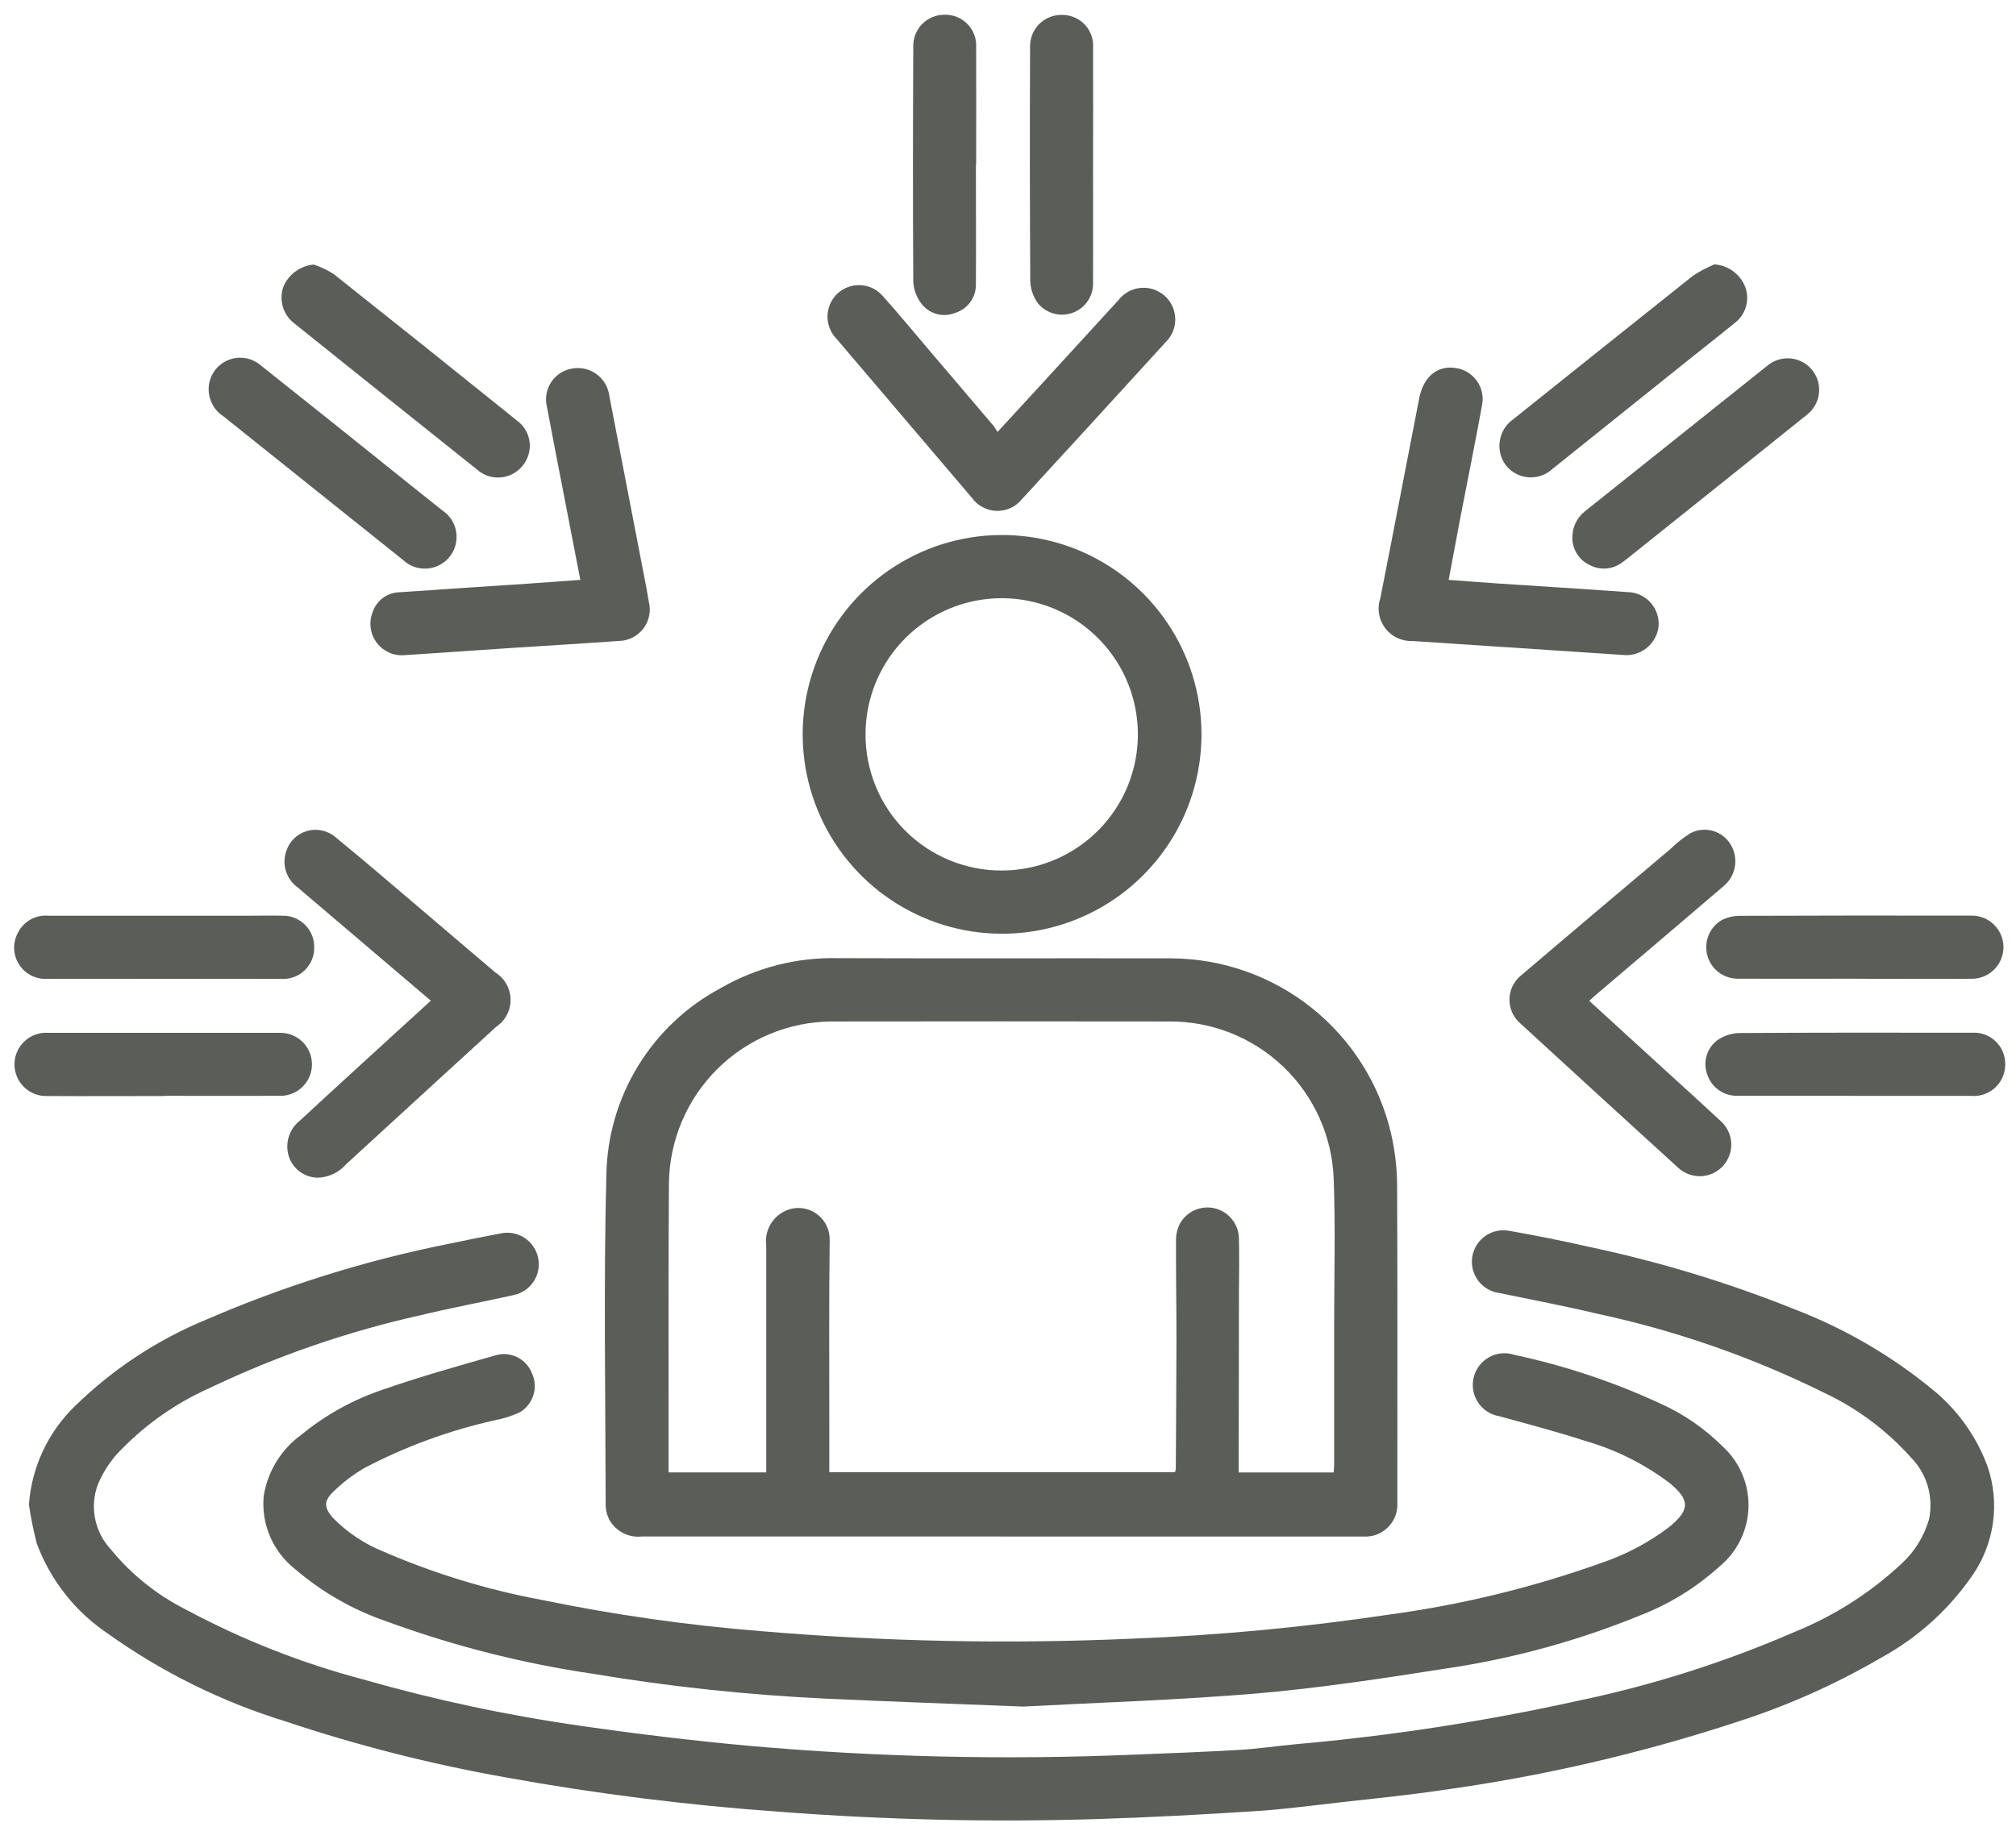
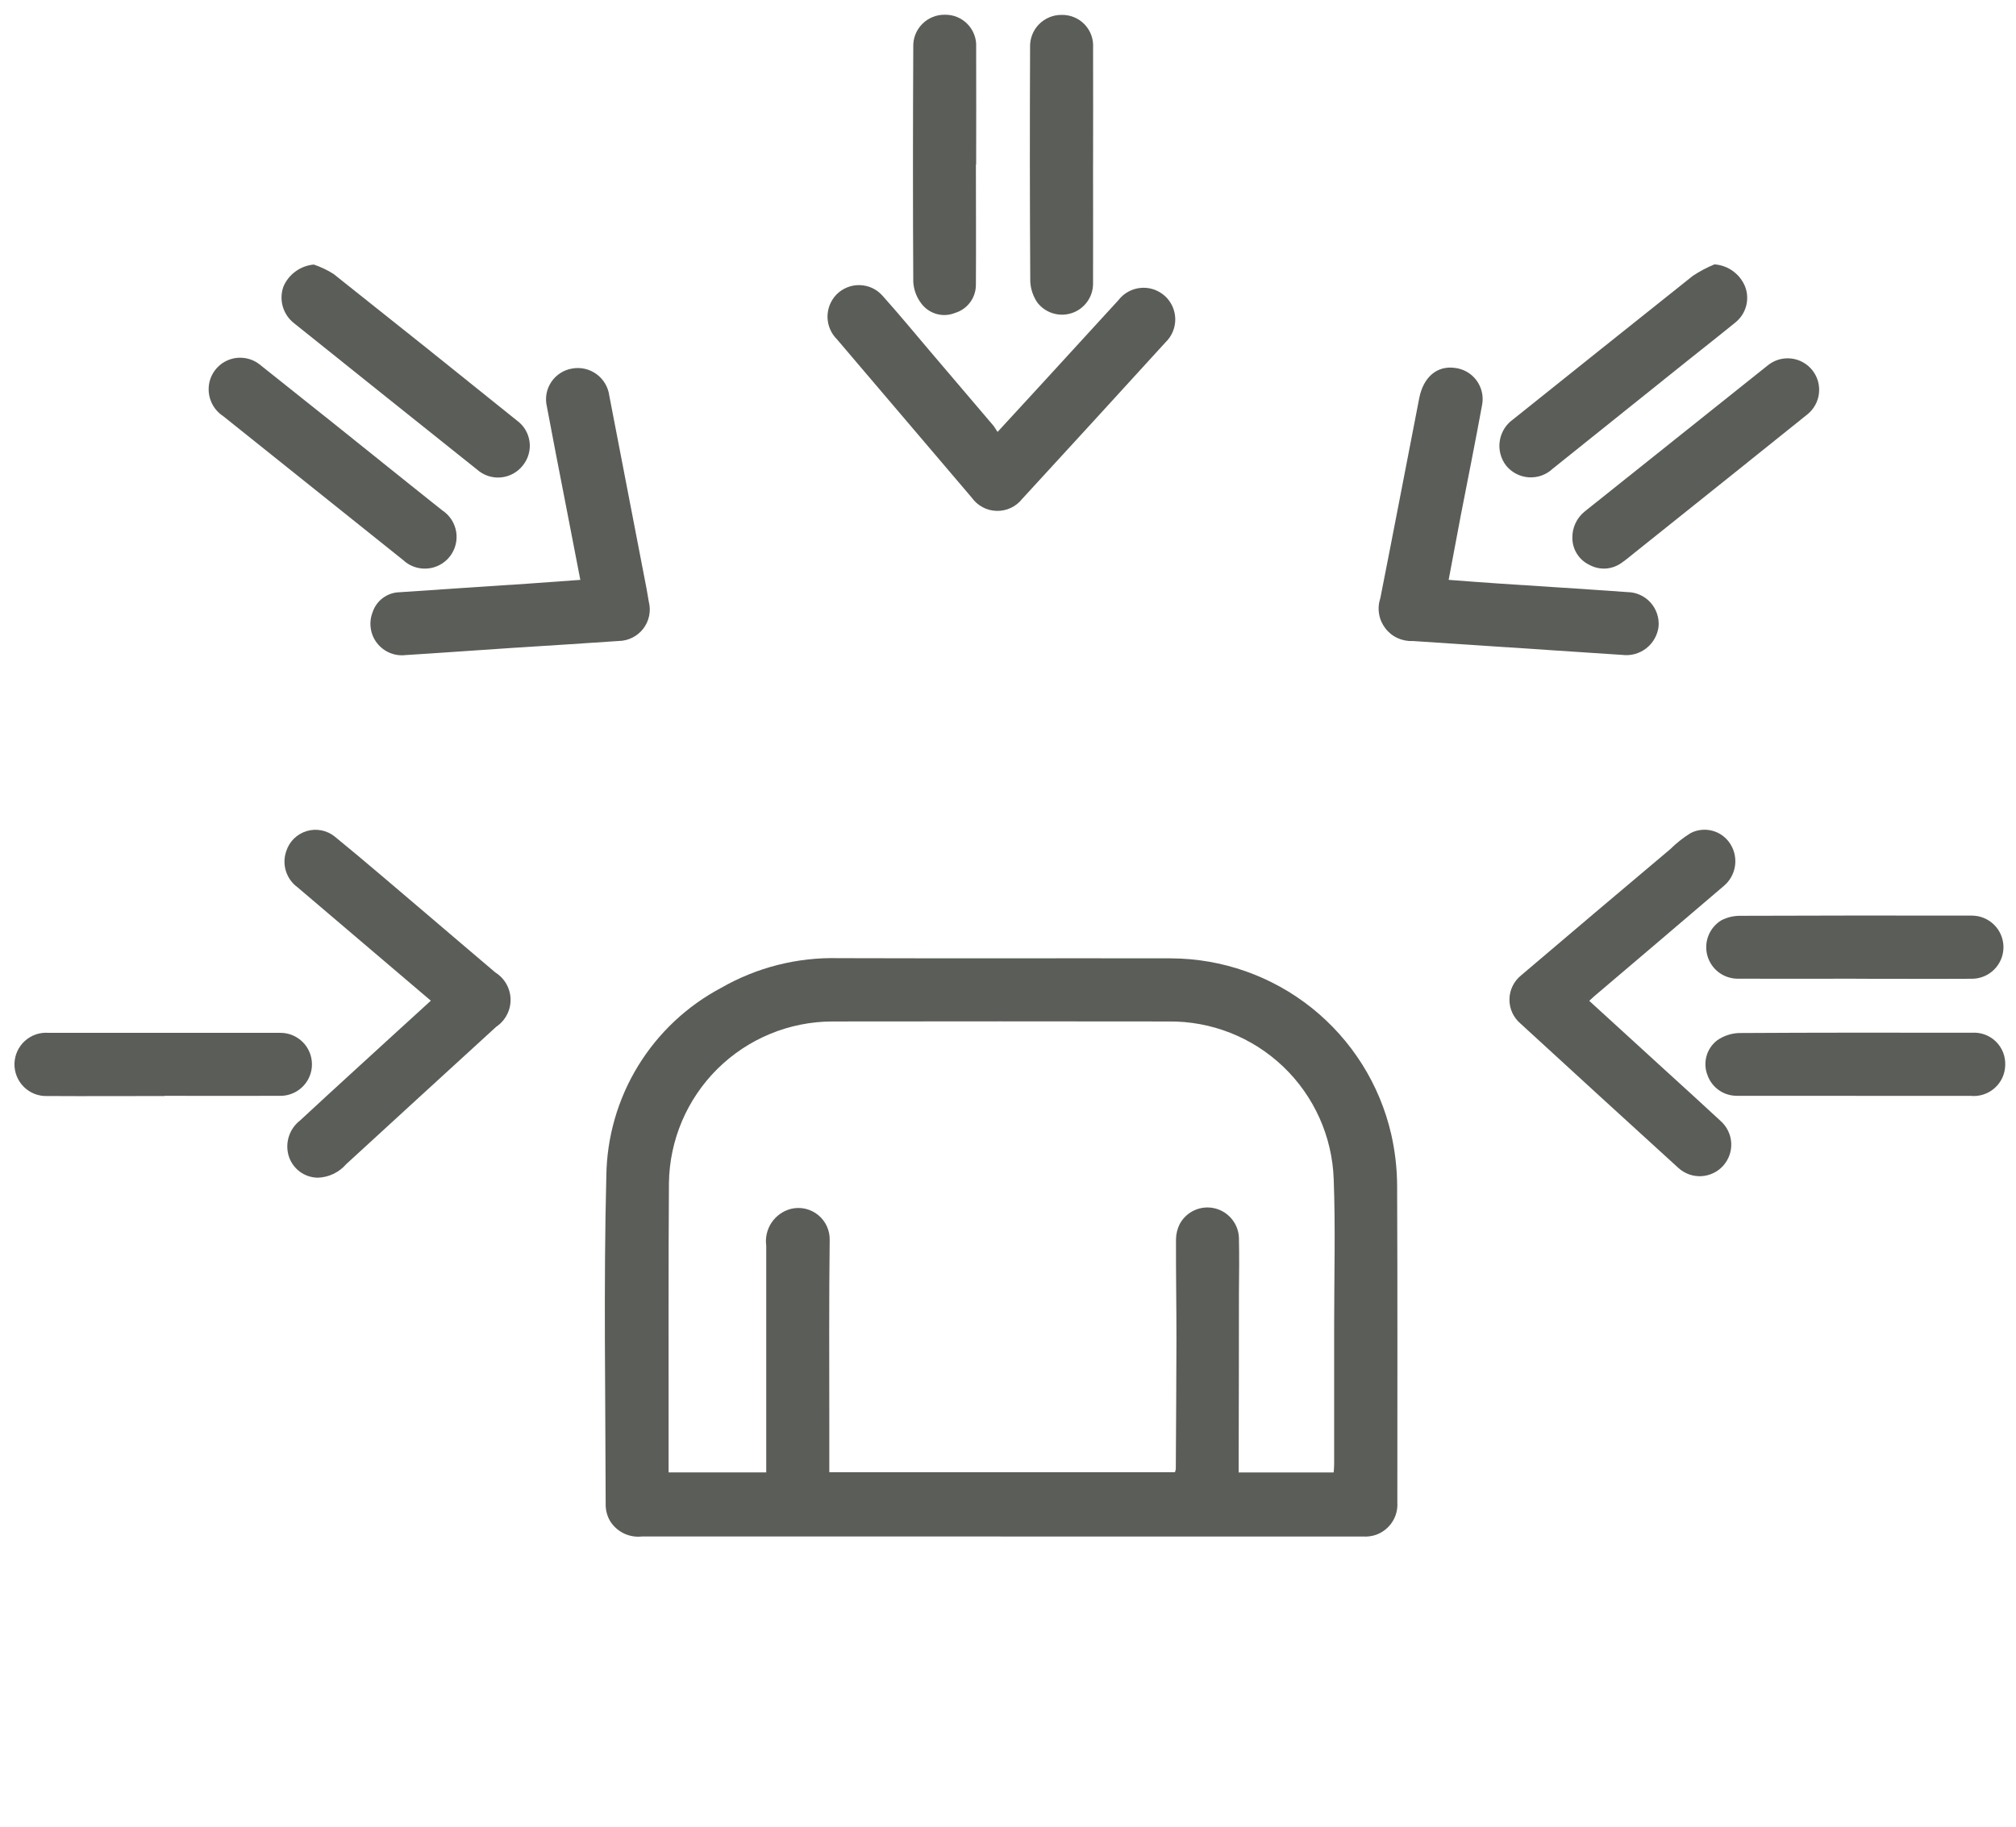
<svg xmlns="http://www.w3.org/2000/svg" width="64" height="58" viewBox="0 0 64 58" fill="none">
-   <path fill-rule="evenodd" clip-rule="evenodd" d="M0.918 47.771C1.005 46.572 1.536 45.448 2.407 44.619C3.599 43.46 5 42.538 6.537 41.904C9.022 40.827 11.614 40.017 14.27 39.488C14.81 39.372 15.353 39.267 15.894 39.163C16.153 39.107 16.424 39.157 16.647 39.301C16.87 39.445 17.026 39.672 17.082 39.931C17.138 40.19 17.088 40.461 16.944 40.684C16.8 40.907 16.573 41.063 16.314 41.119C15.314 41.342 14.314 41.526 13.325 41.766C11.026 42.28 8.793 43.051 6.667 44.066C5.54 44.566 4.527 45.29 3.689 46.194C3.446 46.475 3.25 46.793 3.106 47.135C2.977 47.482 2.947 47.858 3.019 48.221C3.092 48.584 3.263 48.92 3.515 49.191C4.168 49.991 4.982 50.644 5.905 51.108C7.686 52.063 9.573 52.807 11.527 53.324C13.8 53.974 16.115 54.468 18.456 54.8C20.219 55.055 21.991 55.269 23.767 55.431C27.813 55.789 31.878 55.884 35.936 55.715C37.071 55.67 38.202 55.628 39.336 55.562C39.945 55.526 40.55 55.435 41.158 55.379C44.157 55.114 47.136 54.655 50.076 54.006C52.445 53.513 54.757 52.779 56.976 51.814C58.233 51.304 59.386 50.567 60.376 49.64C60.784 49.262 61.082 48.78 61.237 48.246C61.313 47.894 61.299 47.529 61.198 47.184C61.097 46.839 60.911 46.524 60.657 46.269C59.892 45.414 58.964 44.721 57.927 44.231C55.638 43.097 53.217 42.252 50.72 41.715C49.683 41.469 48.634 41.269 47.589 41.053C47.456 41.035 47.329 40.99 47.214 40.921C47.099 40.852 46.999 40.762 46.92 40.654C46.841 40.546 46.784 40.423 46.753 40.293C46.722 40.163 46.718 40.027 46.74 39.895C46.763 39.763 46.811 39.637 46.883 39.525C46.955 39.412 47.049 39.314 47.16 39.239C47.27 39.163 47.394 39.11 47.525 39.083C47.657 39.056 47.792 39.056 47.923 39.082C48.757 39.229 49.588 39.395 50.415 39.582C52.653 40.054 54.847 40.719 56.97 41.571C58.538 42.173 60.001 43.02 61.304 44.081C62.123 44.732 62.746 45.597 63.104 46.581C63.293 47.144 63.351 47.743 63.271 48.331C63.192 48.92 62.978 49.482 62.647 49.975C61.895 51.084 60.888 51.996 59.712 52.638C58.271 53.478 56.743 54.16 55.155 54.669C52.085 55.678 48.93 56.407 45.729 56.846C44.683 57.002 43.629 57.104 42.58 57.223C41.673 57.323 40.768 57.449 39.859 57.506C38.175 57.614 36.493 57.706 34.807 57.758C31.46 57.861 28.11 57.783 24.771 57.527C21.843 57.321 18.93 56.956 16.042 56.432C13.668 56.011 11.328 55.415 9.042 54.649C7.026 54.028 5.124 53.085 3.408 51.858C2.381 51.165 1.598 50.167 1.167 49.006C1.062 48.599 0.979 48.187 0.918 47.771Z" fill="#5a5d58" />
  <path fill-rule="evenodd" clip-rule="evenodd" d="M31.765 48.785C27.97 48.785 24.175 48.785 20.382 48.785C20.182 48.808 19.979 48.773 19.799 48.685C19.618 48.596 19.466 48.457 19.362 48.285C19.278 48.137 19.232 47.97 19.228 47.8C19.222 44.31 19.16 40.818 19.249 37.33C19.266 36.1 19.613 34.897 20.255 33.847C20.897 32.797 21.81 31.94 22.897 31.364C24.027 30.715 25.314 30.39 26.617 30.423C30.138 30.434 33.655 30.423 37.175 30.429C38.8 30.435 40.374 30.99 41.644 32.004C42.913 33.018 43.802 34.432 44.166 36.015C44.286 36.545 44.349 37.086 44.353 37.629C44.368 40.986 44.36 44.343 44.36 47.7C44.37 47.846 44.349 47.992 44.298 48.129C44.246 48.266 44.166 48.39 44.062 48.493C43.959 48.597 43.834 48.676 43.697 48.727C43.559 48.777 43.413 48.797 43.267 48.786H31.767L31.765 48.785ZM42.339 46.752C42.347 46.652 42.354 46.566 42.354 46.483C42.354 45.016 42.354 43.547 42.354 42.076C42.354 40.534 42.398 38.986 42.34 37.444C42.294 36.089 41.719 34.805 40.739 33.869C39.758 32.932 38.45 32.417 37.094 32.433C33.535 32.428 29.977 32.428 26.42 32.433C25.055 32.437 23.747 32.977 22.777 33.937C21.808 34.897 21.254 36.2 21.236 37.564C21.217 40.206 21.227 42.848 21.225 45.49V46.751H24.325V45.731C24.325 43.672 24.325 41.613 24.325 39.552C24.29 39.295 24.35 39.035 24.494 38.82C24.638 38.605 24.856 38.45 25.106 38.384C25.255 38.347 25.411 38.345 25.561 38.378C25.712 38.412 25.852 38.48 25.972 38.577C26.091 38.674 26.187 38.797 26.25 38.937C26.314 39.077 26.344 39.23 26.339 39.384C26.315 41.31 26.327 43.238 26.327 45.164V46.745H37.3C37.312 46.713 37.321 46.679 37.327 46.645C37.333 45.263 37.347 43.882 37.348 42.5C37.348 41.453 37.329 40.407 37.333 39.36C37.334 39.189 37.374 39.02 37.45 38.867C37.554 38.673 37.718 38.519 37.918 38.428C38.118 38.337 38.342 38.315 38.556 38.364C38.77 38.414 38.962 38.532 39.102 38.702C39.242 38.871 39.323 39.081 39.331 39.301C39.344 39.89 39.337 40.478 39.331 41.069C39.331 42.794 39.328 44.519 39.323 46.246V46.753L42.339 46.752Z" fill="#5a5d58" />
-   <path fill-rule="evenodd" clip-rule="evenodd" d="M32.476 54.186C30.224 54.097 28.233 54.027 26.244 53.935C23.75 53.819 21.266 53.554 18.804 53.142C16.577 52.814 14.39 52.258 12.277 51.483C11.21 51.119 10.222 50.554 9.366 49.819C9.019 49.546 8.746 49.19 8.573 48.785C8.399 48.379 8.33 47.936 8.372 47.497C8.434 47.109 8.572 46.738 8.778 46.404C8.984 46.07 9.254 45.78 9.572 45.551C10.333 44.927 11.2 44.446 12.132 44.13C13.309 43.72 14.511 43.38 15.711 43.039C15.942 42.965 16.192 42.983 16.411 43.088C16.629 43.193 16.799 43.377 16.887 43.603C16.989 43.822 17.005 44.071 16.932 44.302C16.858 44.532 16.702 44.727 16.492 44.847C16.251 44.958 15.997 45.039 15.736 45.089C14.283 45.41 12.88 45.923 11.562 46.614C11.201 46.826 10.868 47.082 10.57 47.375C10.27 47.668 10.291 47.875 10.57 48.196C11.026 48.66 11.574 49.025 12.178 49.267C13.779 49.96 15.453 50.472 17.168 50.793C19.483 51.271 21.826 51.605 24.183 51.793C28.09 52.124 32.015 52.204 35.933 52.03C38.668 51.926 41.395 51.67 44.101 51.265C46.407 50.953 48.674 50.4 50.865 49.615C51.624 49.356 52.336 48.979 52.976 48.496C53.656 47.943 53.664 47.624 52.988 47.076C52.185 46.473 51.279 46.023 50.314 45.747C49.414 45.455 48.506 45.216 47.598 44.967C47.461 44.944 47.329 44.893 47.213 44.817C47.096 44.742 46.996 44.642 46.92 44.526C46.844 44.41 46.792 44.279 46.769 44.141C46.746 44.004 46.751 43.864 46.785 43.728C46.819 43.593 46.88 43.467 46.966 43.357C47.051 43.247 47.158 43.156 47.28 43.089C47.402 43.022 47.537 42.982 47.676 42.97C47.815 42.958 47.954 42.975 48.086 43.02C49.699 43.366 51.267 43.892 52.762 44.589C53.474 44.915 54.123 45.365 54.678 45.918C54.947 46.161 55.161 46.46 55.304 46.794C55.447 47.127 55.517 47.488 55.508 47.85C55.499 48.213 55.411 48.57 55.252 48.896C55.093 49.222 54.865 49.51 54.584 49.74C53.84 50.414 52.978 50.943 52.041 51.301C50.072 52.104 48.013 52.666 45.909 52.977C43.902 53.291 41.893 53.598 39.873 53.772C37.333 53.984 34.774 54.063 32.476 54.186Z" fill="#5a5d58" />
-   <path fill-rule="evenodd" clip-rule="evenodd" d="M31.786 29.647C30.537 29.642 29.318 29.267 28.282 28.571C27.245 27.875 26.438 26.887 25.962 25.733C25.485 24.579 25.36 23.31 25.603 22.086C25.846 20.861 26.446 19.735 27.327 18.851C28.208 17.966 29.331 17.361 30.554 17.113C31.778 16.865 33.048 16.985 34.204 17.456C35.36 17.928 36.35 18.731 37.051 19.765C37.752 20.798 38.132 22.015 38.142 23.264C38.149 24.102 37.989 24.933 37.673 25.709C37.356 26.484 36.889 27.189 36.297 27.783C35.706 28.377 35.003 28.847 34.228 29.167C33.454 29.487 32.624 29.65 31.786 29.647ZM31.794 27.64C32.649 27.641 33.485 27.389 34.196 26.915C34.908 26.441 35.463 25.767 35.791 24.978C36.12 24.189 36.207 23.32 36.041 22.481C35.876 21.642 35.466 20.871 34.862 20.266C34.259 19.66 33.49 19.247 32.652 19.079C31.814 18.91 30.944 18.994 30.154 19.32C29.363 19.645 28.687 20.198 28.211 20.907C27.734 21.617 27.479 22.452 27.477 23.307C27.474 23.875 27.584 24.439 27.8 24.965C28.015 25.491 28.333 25.969 28.734 26.372C29.135 26.774 29.612 27.093 30.137 27.311C30.663 27.529 31.226 27.641 31.794 27.64Z" fill="#5a5d58" />
  <path fill-rule="evenodd" clip-rule="evenodd" d="M50.452 31.778L52.86 33.978C53.452 34.518 54.044 35.054 54.631 35.6C54.728 35.688 54.808 35.795 54.864 35.914C54.921 36.033 54.953 36.162 54.96 36.293C54.966 36.425 54.947 36.556 54.903 36.68C54.858 36.804 54.79 36.918 54.702 37.016C54.614 37.114 54.507 37.193 54.388 37.249C54.269 37.306 54.14 37.338 54.009 37.345C53.877 37.351 53.746 37.332 53.622 37.288C53.498 37.243 53.384 37.175 53.286 37.087C51.61 35.561 49.937 34.031 48.268 32.498C48.157 32.403 48.068 32.285 48.007 32.152C47.947 32.019 47.917 31.874 47.919 31.728C47.921 31.581 47.955 31.438 48.02 31.306C48.084 31.175 48.176 31.059 48.29 30.968C49.866 29.627 51.444 28.292 53.024 26.962C53.22 26.768 53.437 26.596 53.671 26.451C53.89 26.339 54.144 26.314 54.381 26.383C54.618 26.451 54.819 26.608 54.945 26.82C55.071 27.03 55.117 27.279 55.075 27.52C55.033 27.762 54.906 27.98 54.717 28.136C53.349 29.304 51.979 30.471 50.606 31.636C50.564 31.676 50.524 31.714 50.452 31.778Z" fill="#5a5d58" />
  <path fill-rule="evenodd" clip-rule="evenodd" d="M31.669 13.714C32.144 13.198 32.582 12.724 33.017 12.248C33.845 11.342 34.675 10.436 35.506 9.53C35.59 9.42 35.696 9.329 35.818 9.262C35.939 9.195 36.073 9.154 36.211 9.141C36.348 9.128 36.487 9.144 36.619 9.187C36.75 9.231 36.872 9.301 36.975 9.393C37.078 9.485 37.161 9.598 37.219 9.724C37.276 9.85 37.307 9.986 37.31 10.125C37.312 10.263 37.286 10.401 37.233 10.528C37.18 10.656 37.101 10.772 37.001 10.868C35.487 12.53 33.969 14.188 32.448 15.843C32.351 15.965 32.228 16.062 32.087 16.128C31.946 16.194 31.792 16.225 31.637 16.221C31.482 16.217 31.329 16.177 31.193 16.103C31.056 16.03 30.938 15.926 30.848 15.799C29.422 14.124 27.996 12.449 26.57 10.773C26.382 10.586 26.274 10.333 26.27 10.068C26.267 9.803 26.368 9.547 26.551 9.355C26.648 9.256 26.764 9.178 26.892 9.126C27.02 9.074 27.158 9.049 27.296 9.053C27.434 9.057 27.571 9.089 27.696 9.148C27.821 9.208 27.932 9.292 28.023 9.397C28.531 9.965 29.016 10.552 29.51 11.134C30.19 11.934 30.869 12.732 31.547 13.528C31.583 13.578 31.616 13.638 31.669 13.714Z" fill="#5a5d58" />
  <path fill-rule="evenodd" clip-rule="evenodd" d="M45.989 18.411C46.528 18.451 47.038 18.493 47.551 18.526C48.922 18.618 50.292 18.701 51.661 18.8C51.8 18.801 51.937 18.831 52.063 18.888C52.19 18.945 52.303 19.027 52.396 19.13C52.489 19.233 52.56 19.354 52.604 19.485C52.648 19.617 52.665 19.756 52.653 19.894C52.637 20.029 52.594 20.159 52.527 20.277C52.46 20.396 52.371 20.5 52.264 20.583C52.157 20.667 52.034 20.728 51.903 20.765C51.773 20.801 51.636 20.811 51.501 20.794C49.284 20.645 47.067 20.498 44.85 20.353C44.681 20.361 44.514 20.328 44.361 20.257C44.208 20.186 44.075 20.078 43.974 19.943C43.872 19.808 43.805 19.651 43.779 19.485C43.752 19.318 43.767 19.148 43.821 18.988C44.239 16.875 44.642 14.761 45.054 12.647C45.185 11.972 45.618 11.605 46.183 11.681C46.319 11.696 46.45 11.739 46.569 11.807C46.687 11.874 46.79 11.966 46.872 12.076C46.953 12.185 47.011 12.31 47.042 12.444C47.074 12.577 47.077 12.715 47.052 12.849C46.837 14.03 46.599 15.206 46.37 16.386C46.243 17.052 46.12 17.716 45.989 18.411Z" fill="#5a5d58" />
  <path fill-rule="evenodd" clip-rule="evenodd" d="M18.423 18.412L17.939 15.912C17.745 14.912 17.548 13.912 17.362 12.912C17.33 12.779 17.325 12.641 17.349 12.506C17.373 12.371 17.424 12.243 17.5 12.13C17.576 12.016 17.675 11.919 17.79 11.845C17.905 11.771 18.034 11.722 18.169 11.701C18.303 11.677 18.441 11.681 18.574 11.712C18.706 11.743 18.831 11.801 18.941 11.882C19.051 11.963 19.143 12.065 19.212 12.183C19.281 12.3 19.326 12.431 19.343 12.566C19.735 14.606 20.129 16.645 20.524 18.684C20.552 18.824 20.569 18.965 20.597 19.105C20.634 19.251 20.638 19.404 20.608 19.552C20.577 19.701 20.514 19.84 20.422 19.96C20.33 20.08 20.212 20.177 20.077 20.245C19.942 20.313 19.793 20.35 19.642 20.352C18.522 20.431 17.397 20.498 16.274 20.571C15.151 20.644 14.011 20.729 12.879 20.799C12.707 20.82 12.534 20.796 12.374 20.729C12.215 20.662 12.075 20.556 11.969 20.419C11.863 20.283 11.794 20.121 11.77 19.95C11.745 19.779 11.764 19.605 11.827 19.444C11.886 19.261 12.001 19.1 12.156 18.985C12.311 18.871 12.497 18.807 12.69 18.804C14.051 18.709 15.413 18.622 16.772 18.531C17.314 18.493 17.853 18.453 18.423 18.412Z" fill="#5a5d58" />
  <path fill-rule="evenodd" clip-rule="evenodd" d="M13.677 31.773C12.246 30.556 10.845 29.365 9.446 28.173C9.271 28.046 9.142 27.866 9.077 27.659C9.012 27.453 9.016 27.231 9.087 27.027C9.135 26.876 9.218 26.739 9.331 26.628C9.443 26.517 9.581 26.435 9.732 26.389C9.884 26.343 10.044 26.334 10.199 26.364C10.355 26.394 10.5 26.461 10.624 26.56C11.613 27.366 12.577 28.202 13.552 29.027C14.278 29.643 14.998 30.264 15.726 30.878C15.871 30.969 15.992 31.095 16.076 31.244C16.16 31.393 16.206 31.561 16.208 31.732C16.211 31.904 16.171 32.073 16.091 32.224C16.012 32.376 15.895 32.506 15.753 32.601C14.163 34.054 12.575 35.509 10.989 36.965C10.877 37.094 10.739 37.2 10.584 37.273C10.429 37.347 10.26 37.388 10.089 37.393C9.882 37.391 9.68 37.323 9.514 37.199C9.348 37.075 9.226 36.901 9.165 36.703C9.104 36.5 9.106 36.284 9.171 36.083C9.236 35.881 9.36 35.704 9.528 35.575C10.589 34.589 11.663 33.616 12.728 32.639C13.042 32.356 13.349 32.072 13.677 31.773Z" fill="#5a5d58" />
  <path fill-rule="evenodd" clip-rule="evenodd" d="M9.962 8.4C10.183 8.475 10.394 8.575 10.591 8.7C12.538 10.244 14.479 11.796 16.413 13.355C16.521 13.434 16.613 13.534 16.681 13.649C16.75 13.765 16.794 13.893 16.811 14.026C16.829 14.159 16.819 14.294 16.782 14.423C16.746 14.552 16.683 14.673 16.599 14.777C16.515 14.885 16.41 14.974 16.29 15.04C16.17 15.105 16.038 15.146 15.902 15.158C15.766 15.171 15.629 15.155 15.499 15.113C15.369 15.07 15.249 15.002 15.147 14.911C13.214 13.368 11.28 11.822 9.347 10.272C9.171 10.139 9.042 9.952 8.979 9.74C8.917 9.528 8.924 9.301 9 9.094C9.083 8.902 9.216 8.737 9.386 8.615C9.555 8.493 9.754 8.418 9.962 8.4Z" fill="#5a5d58" />
  <path fill-rule="evenodd" clip-rule="evenodd" d="M6.624 12.341C6.627 12.155 6.682 11.974 6.782 11.818C6.882 11.662 7.024 11.536 7.192 11.456C7.359 11.376 7.546 11.344 7.73 11.364C7.915 11.383 8.09 11.454 8.237 11.568C9.833 12.835 11.424 14.107 13.011 15.384L14.038 16.203C14.155 16.279 14.255 16.38 14.332 16.497C14.408 16.614 14.459 16.746 14.482 16.884C14.504 17.022 14.498 17.163 14.463 17.299C14.428 17.434 14.365 17.561 14.279 17.671C14.192 17.781 14.083 17.872 13.96 17.937C13.836 18.003 13.7 18.042 13.561 18.052C13.421 18.062 13.281 18.044 13.149 17.997C13.017 17.95 12.897 17.876 12.795 17.78C10.89 16.258 8.987 14.735 7.084 13.212C6.94 13.117 6.822 12.988 6.742 12.836C6.661 12.683 6.621 12.513 6.624 12.341Z" fill="#5a5d58" />
  <path fill-rule="evenodd" clip-rule="evenodd" d="M49.917 17.1C49.91 16.934 49.943 16.769 50.013 16.618C50.082 16.468 50.186 16.336 50.317 16.233L56.126 11.596C56.228 11.514 56.346 11.453 56.472 11.416C56.599 11.38 56.731 11.368 56.861 11.383C56.992 11.397 57.118 11.437 57.233 11.501C57.348 11.564 57.45 11.649 57.532 11.752C57.614 11.854 57.675 11.972 57.712 12.098C57.748 12.225 57.76 12.357 57.745 12.487C57.731 12.618 57.691 12.744 57.627 12.859C57.564 12.975 57.478 13.076 57.376 13.158C55.556 14.62 53.733 16.08 51.906 17.538C51.765 17.651 51.628 17.768 51.479 17.871C51.331 17.978 51.155 18.041 50.972 18.052C50.789 18.062 50.608 18.02 50.448 17.931C50.292 17.855 50.159 17.737 50.066 17.59C49.972 17.444 49.92 17.274 49.917 17.1Z" fill="#5a5d58" />
  <path fill-rule="evenodd" clip-rule="evenodd" d="M54.428 8.394C54.642 8.409 54.847 8.485 55.02 8.612C55.193 8.739 55.327 8.912 55.405 9.112C55.478 9.31 55.486 9.526 55.429 9.729C55.372 9.931 55.252 10.111 55.087 10.242C54.587 10.65 54.075 11.05 53.569 11.455C52.144 12.598 50.718 13.741 49.29 14.884C49.189 14.979 49.069 15.052 48.938 15.099C48.808 15.145 48.669 15.164 48.53 15.155C48.392 15.146 48.257 15.108 48.133 15.044C48.01 14.98 47.901 14.892 47.814 14.784C47.729 14.675 47.668 14.549 47.633 14.415C47.598 14.281 47.59 14.142 47.611 14.005C47.631 13.868 47.679 13.736 47.751 13.618C47.824 13.5 47.919 13.398 48.032 13.318C49.933 11.796 51.837 10.275 53.744 8.756C53.96 8.613 54.189 8.492 54.428 8.394Z" fill="#5a5d58" />
  <path fill-rule="evenodd" clip-rule="evenodd" d="M34.7 5.213C34.7 6.482 34.705 7.751 34.7 9.013C34.699 9.219 34.633 9.419 34.511 9.586C34.39 9.752 34.22 9.877 34.025 9.941C33.829 10.006 33.618 10.008 33.422 9.947C33.225 9.886 33.052 9.765 32.928 9.601C32.796 9.405 32.72 9.177 32.707 8.942C32.692 6.463 32.69 3.983 32.701 1.503C32.696 1.369 32.718 1.235 32.766 1.11C32.814 0.985 32.887 0.87 32.981 0.774C33.074 0.678 33.186 0.602 33.31 0.55C33.434 0.498 33.567 0.472 33.701 0.473C33.837 0.47 33.972 0.495 34.098 0.547C34.224 0.599 34.338 0.677 34.432 0.775C34.526 0.874 34.599 0.991 34.645 1.119C34.691 1.247 34.71 1.383 34.701 1.519C34.706 2.748 34.701 3.978 34.701 5.208L34.7 5.213Z" fill="#5a5d58" />
  <path fill-rule="evenodd" clip-rule="evenodd" d="M30.981 5.228C30.981 6.497 30.989 7.764 30.981 9.028C30.984 9.23 30.922 9.428 30.803 9.592C30.684 9.756 30.515 9.876 30.321 9.935C30.138 10.01 29.935 10.023 29.744 9.972C29.552 9.921 29.383 9.809 29.261 9.653C29.102 9.453 29.009 9.208 28.993 8.953C28.978 6.464 28.981 3.976 28.993 1.488C28.988 1.354 29.011 1.22 29.06 1.095C29.109 0.97 29.183 0.856 29.278 0.761C29.372 0.665 29.485 0.59 29.61 0.54C29.734 0.489 29.868 0.465 30.002 0.468C30.136 0.466 30.269 0.492 30.392 0.544C30.516 0.596 30.627 0.673 30.72 0.77C30.812 0.866 30.884 0.981 30.93 1.107C30.977 1.232 30.997 1.366 30.989 1.5C30.995 2.739 30.989 3.979 30.989 5.219L30.981 5.228Z" fill="#5a5d58" />
  <path fill-rule="evenodd" clip-rule="evenodd" d="M5.224 34.8C3.983 34.8 2.745 34.808 1.505 34.8C1.368 34.806 1.231 34.783 1.103 34.734C0.976 34.685 0.859 34.61 0.761 34.514C0.663 34.418 0.586 34.303 0.534 34.176C0.482 34.049 0.457 33.913 0.459 33.776C0.462 33.639 0.493 33.504 0.549 33.38C0.606 33.255 0.688 33.143 0.789 33.051C0.891 32.959 1.01 32.889 1.14 32.844C1.27 32.8 1.407 32.783 1.544 32.794C2.783 32.794 4.022 32.794 5.261 32.794H8.894C9.025 32.793 9.156 32.817 9.277 32.866C9.399 32.916 9.51 32.988 9.604 33.08C9.698 33.172 9.772 33.282 9.824 33.403C9.875 33.523 9.902 33.653 9.903 33.785C9.905 33.916 9.88 34.046 9.831 34.168C9.782 34.29 9.709 34.401 9.617 34.494C9.525 34.588 9.416 34.663 9.295 34.714C9.174 34.766 9.044 34.793 8.913 34.794C7.684 34.799 6.453 34.794 5.224 34.794V34.8Z" fill="#5a5d58" />
  <path fill-rule="evenodd" clip-rule="evenodd" d="M58.9 34.793C57.651 34.793 56.4 34.793 55.151 34.793C54.945 34.796 54.742 34.735 54.573 34.618C54.403 34.5 54.275 34.332 54.206 34.138C54.13 33.945 54.119 33.733 54.175 33.533C54.23 33.333 54.349 33.157 54.514 33.031C54.715 32.891 54.951 32.811 55.196 32.8C57.664 32.785 60.134 32.787 62.596 32.791C62.735 32.781 62.874 32.8 63.005 32.847C63.136 32.894 63.256 32.969 63.356 33.065C63.456 33.162 63.535 33.279 63.587 33.408C63.639 33.537 63.663 33.676 63.658 33.815C63.656 33.953 63.625 34.09 63.568 34.216C63.51 34.342 63.427 34.454 63.323 34.547C63.22 34.639 63.098 34.708 62.967 34.751C62.835 34.794 62.696 34.809 62.558 34.795C61.338 34.795 60.118 34.795 58.898 34.795L58.9 34.793Z" fill="#5a5d58" />
-   <path fill-rule="evenodd" clip-rule="evenodd" d="M5.216 31.078C3.984 31.078 2.754 31.085 1.524 31.078C1.344 31.093 1.163 31.058 1.002 30.978C0.84 30.898 0.703 30.775 0.605 30.623C0.508 30.471 0.454 30.295 0.449 30.115C0.444 29.934 0.489 29.756 0.578 29.599C0.667 29.429 0.803 29.288 0.971 29.195C1.139 29.102 1.33 29.059 1.522 29.074H8.022C8.322 29.074 8.631 29.066 8.936 29.074C9.072 29.068 9.209 29.09 9.336 29.138C9.464 29.187 9.58 29.262 9.677 29.357C9.775 29.453 9.851 29.567 9.903 29.694C9.954 29.821 9.978 29.956 9.975 30.093C9.976 30.227 9.949 30.36 9.897 30.484C9.844 30.607 9.767 30.719 9.67 30.811C9.573 30.904 9.458 30.976 9.332 31.022C9.206 31.069 9.072 31.089 8.938 31.082C7.692 31.083 6.453 31.079 5.216 31.078Z" fill="#5a5d58" />
  <path fill-rule="evenodd" clip-rule="evenodd" d="M58.909 31.075C57.661 31.075 56.409 31.081 55.163 31.075C54.945 31.074 54.733 31.002 54.559 30.87C54.386 30.738 54.261 30.552 54.202 30.342C54.144 30.132 54.156 29.908 54.237 29.705C54.317 29.503 54.462 29.332 54.649 29.219C54.826 29.129 55.021 29.08 55.22 29.078C57.679 29.069 60.139 29.067 62.599 29.072C62.865 29.072 63.12 29.178 63.308 29.366C63.496 29.554 63.602 29.809 63.602 30.074C63.602 30.34 63.496 30.595 63.308 30.783C63.12 30.971 62.865 31.077 62.599 31.077C61.369 31.084 60.14 31.077 58.909 31.077V31.075Z" fill="#5a5d58" />
</svg>